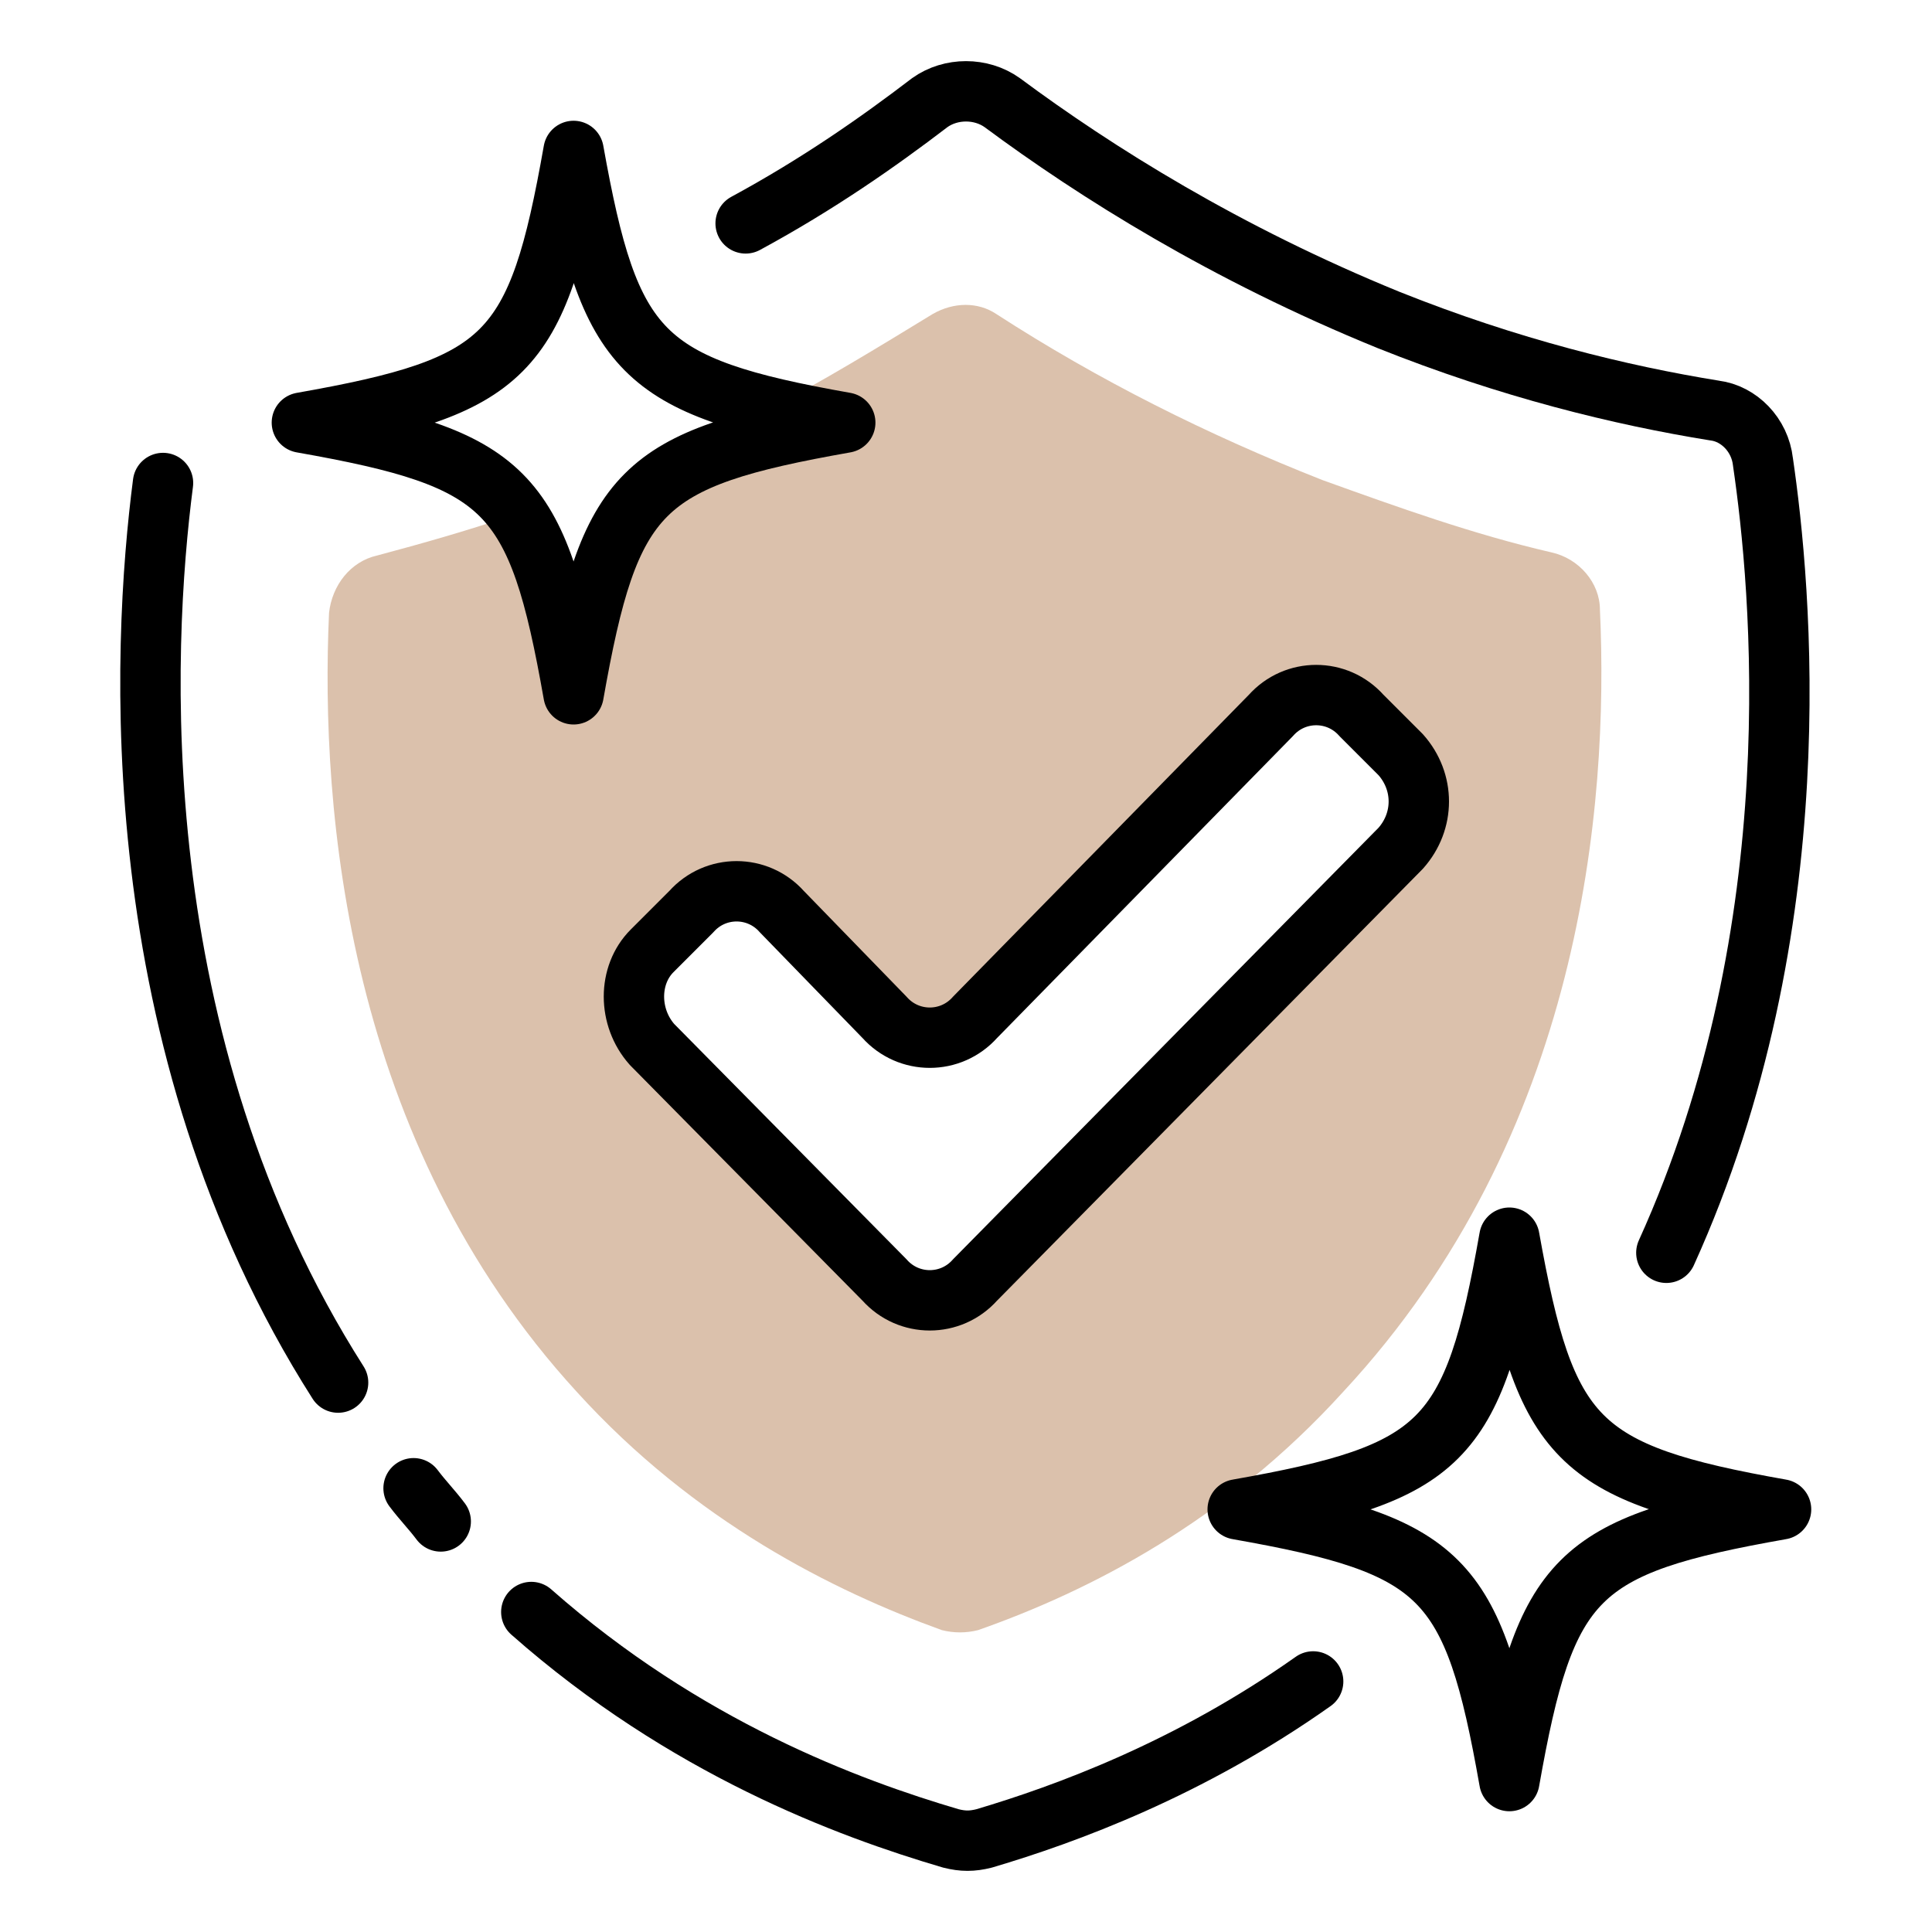
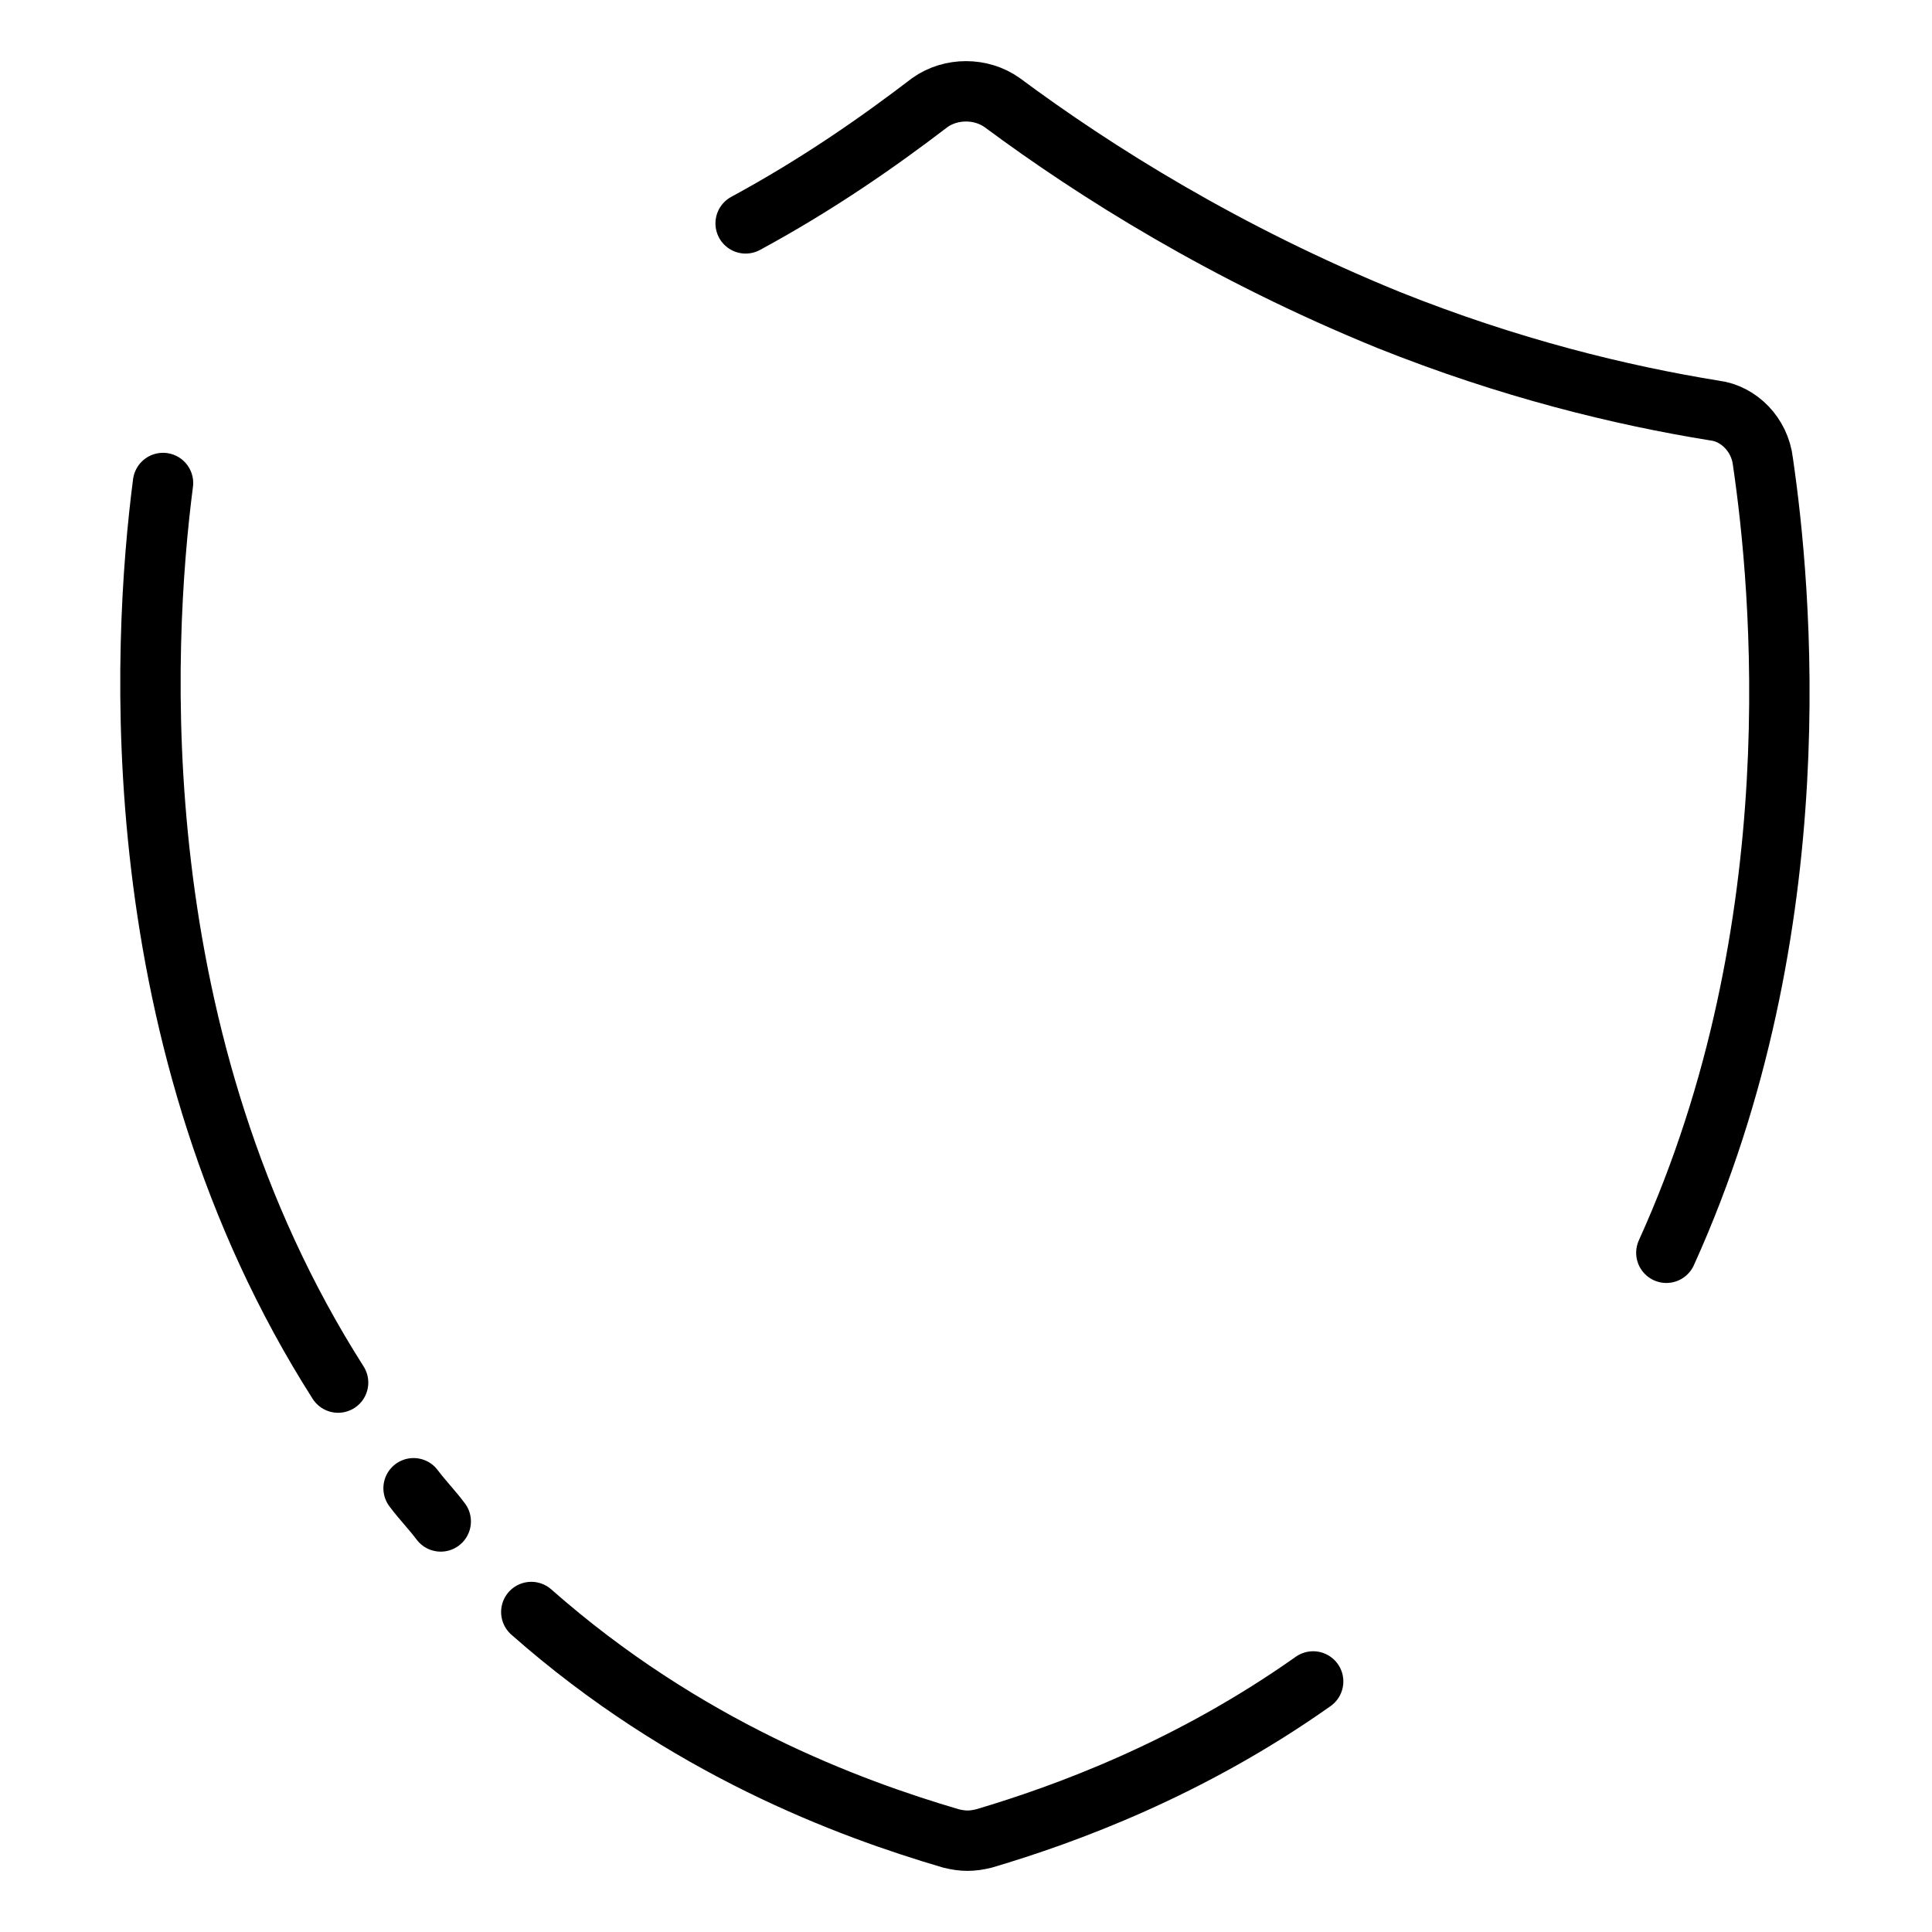
<svg xmlns="http://www.w3.org/2000/svg" id="Warranty" viewBox="0 0 64 64">
-   <path class="colorffa133 svgShape" d="M53 20.2c0-.9-.7-1.7-1.6-1.9-2.6-.6-5.1-1.5-7.6-2.4-3.8-1.5-7.4-3.3-10.8-5.5-.6-.4-1.4-.4-2.1 0-1.8 1.1-3.6 2.2-5.5 3.2.7.2 1.6.4 2.5.5-6.8 1.2-7.8 2.2-9 9-.5-2.9-1-4.8-2-6-1.5.5-2.9.9-4.4 1.3-.9.2-1.5 1-1.6 1.9-.3 6.6.6 17.5 8.2 25.8 3.9 4.3 8.5 6.6 12.1 7.9.4.1.8.1 1.2 0 3.7-1.3 8.2-3.6 12.1-7.9 7.9-8.5 8.8-19.4 8.5-25.9zM46.4 28 32.3 42.4c-.8.8-2.2.8-3 0l-7.7-7.8c-.8-.8-.8-2.2 0-3.1l1.2-1.3c.8-.9 2.2-.9 3 0l3.4 3.5c.8.8 2.2.8 3 0l9.8-10c.8-.9 2.2-.9 3 0l1.2 1.3c1 .8 1 2.1.2 3z" fill="#dbc1ac" />
  <path class="colorStroke394d59 svgStroke" d="M17.6 53.4c5.1 4.5 10.5 6.5 13.9 7.5.4.1.7.1 1.1 0 2.7-.8 6.8-2.3 10.9-5.2m-32.3-9.9C4 34.5 4.7 21.4 5.4 16m9.2 34.4c-.3-.4-.6-.7-.9-1.1m11-41.9c2.4-1.3 4.4-2.7 6.1-4 .7-.5 1.7-.5 2.4 0 3.1 2.3 7.4 5 12.8 7.2 4 1.6 7.7 2.5 10.8 3 .8.1 1.5.8 1.6 1.7.6 4.1 1.7 15.4-3.2 26.2" stroke-width="2" stroke-miterlimit="10" stroke-linejoin="round" stroke-linecap="round" stroke="#000000" fill="none" />
-   <path class="colorStroke394d59 svgStroke" d="m21.6 31.5 1.3-1.3c.8-.9 2.2-.9 3 0l3.4 3.5c.8.9 2.2.9 3 0l9.8-10c.8-.9 2.2-.9 3 0l1.3 1.3c.8.9.8 2.2 0 3.1L32.3 42.4c-.8.9-2.2.9-3 0l-7.7-7.8c-.8-.9-.8-2.3 0-3.1zM28 14c-6.8 1.2-7.8 2.2-9 9-1.2-6.8-2.2-7.8-9-9 6.8-1.2 7.8-2.2 9-9 1.2 6.7 2.2 7.8 9 9zm22 27c-1.2 6.8-2.2 7.8-9 9 6.8 1.2 7.8 2.2 9 9 1.2-6.8 2.2-7.8 9-9-6.8-1.2-7.8-2.3-9-9z" stroke-width="2" stroke-miterlimit="10" stroke-linejoin="round" stroke-linecap="round" stroke="#000000" fill="none" />
</svg>